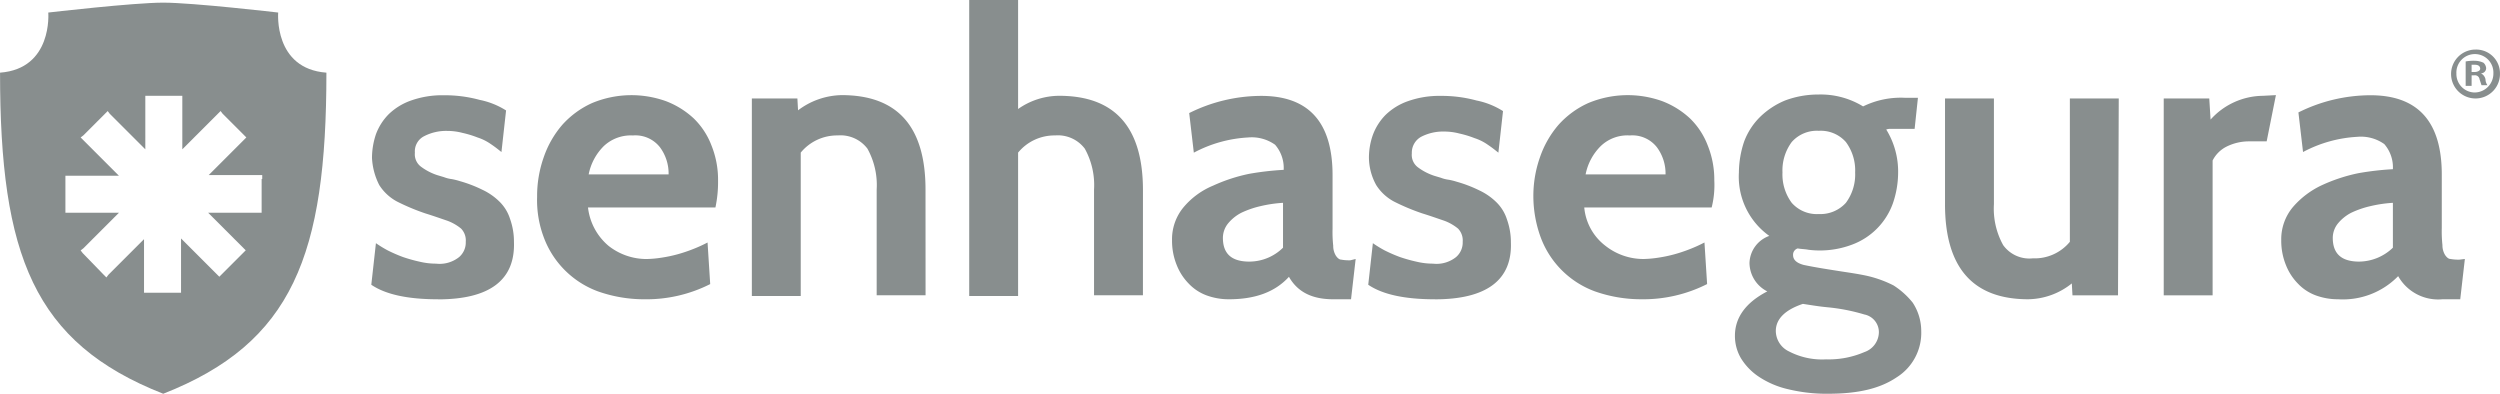
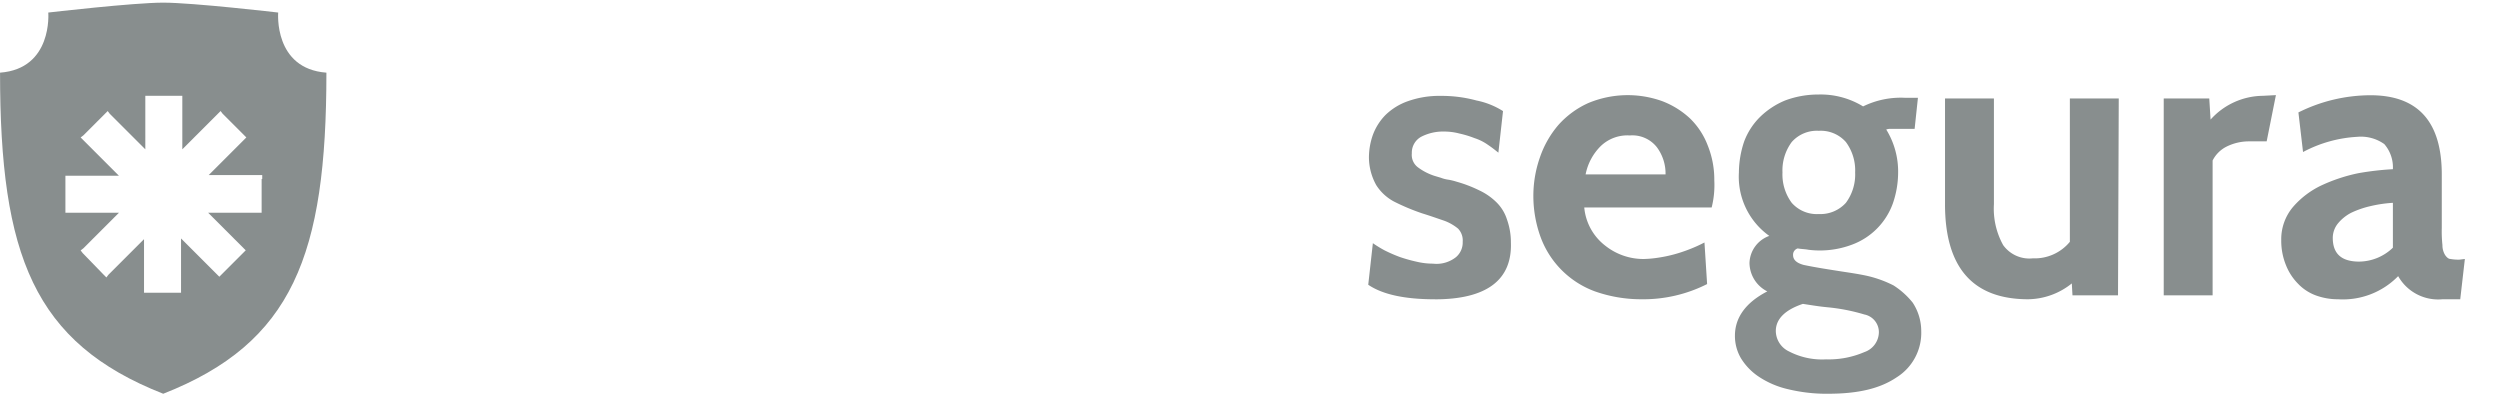
<svg xmlns="http://www.w3.org/2000/svg" width="252.525" height="39.774" viewBox="0 0 252.525 39.774">
  <g id="senhasegura_logo" transform="translate(0 0)">
    <g id="Layer_1-2_19_" transform="translate(0 0)">
-       <path id="Caminho_109" data-name="Caminho 109" d="M416.737,23.6a2.47,2.47,0,1,1-2.536-2.4h.067a2.4,2.4,0,0,1,2.469,2.4Zm-4.4,0a1.869,1.869,0,0,0,1.8,1.935h.067a1.91,1.91,0,0,0,1.868-1.869V23.6a1.87,1.87,0,1,0-3.737,0Zm1.535,1.268h-.6V22.4a4.405,4.405,0,0,1,.934-.067,2.055,2.055,0,0,1,.868.2.824.824,0,0,1,.267.534.526.526,0,0,1-.534.534h0a.849.849,0,0,1,.467.6,1.076,1.076,0,0,0,.2.6h-.6l-.2-.6a.466.466,0,0,0-.534-.4h-.267Zm0-1.4h.267c.334,0,.6-.133.6-.334s-.133-.4-.534-.4h-.334Z" transform="translate(-164.215 -16.193)" fill="#888e8e" />
      <path id="Caminho_110" data-name="Caminho 110" d="M68.9,15.1s-8.609-1-11.612-1h0c-3,0-11.612,1-11.612,1s.467,5.672-4.872,6.073c0,18.419,3.4,27.294,16.483,32.433h0c13.08-5.139,16.483-14.014,16.483-32.433C68.428,20.773,68.9,15.1,68.9,15.1ZM67.227,31.918v3.4H61.821l3.6,3.6.2.2-.267.267-2.2,2.2-.2.2-.267-.267-3.6-3.6V43.4H55.348V37.991l-3.6,3.6-.2.267-.267-.267-2.135-2.2-.2-.267.267-.2,3.6-3.6H47.407V31.584h5.405l-3.6-3.6-.267-.267.267-.2,2.2-2.2.267-.267.2.267,3.6,3.6V23.51h3.737v5.405l3.6-3.6.267-.267.2.267,2.2,2.2.2.2-.2.2-3.6,3.6h5.405v.4Z" transform="translate(-40.8 -13.833)" fill="#888e8e" />
-       <path id="Caminho_111" data-name="Caminho 111" d="M189.093,38.725V34.187a13.3,13.3,0,0,0-2.269.334,9.469,9.469,0,0,0-1.935.667,4.286,4.286,0,0,0-1.335,1.068,2.332,2.332,0,0,0-.534,1.468c0,1.6.868,2.4,2.669,2.4a4.856,4.856,0,0,0,3.4-1.4m7.341,1.134-.467,4.071h-1.8c-2.135,0-3.6-.734-4.471-2.269-1.4,1.535-3.4,2.269-6.073,2.269a6.5,6.5,0,0,1-2.269-.4,4.754,4.754,0,0,1-1.8-1.2,5.6,5.6,0,0,1-1.2-1.869,6.48,6.48,0,0,1-.467-2.469,5.052,5.052,0,0,1,1.2-3.4,7.762,7.762,0,0,1,2.936-2.135,16.9,16.9,0,0,1,3.67-1.2,29.027,29.027,0,0,1,3.47-.4,3.575,3.575,0,0,0-.868-2.536,4.071,4.071,0,0,0-2.736-.734,13.152,13.152,0,0,0-5.472,1.535l-.467-4a16.365,16.365,0,0,1,7.274-1.735q7.207,0,7.207,8.008V36.79a12.908,12.908,0,0,0,.067,1.735,1.883,1.883,0,0,0,.267,1c.133.2.334.4.534.4a4.406,4.406,0,0,0,.934.067Zm-21.488,3.67h-4.938V32.853a7.586,7.586,0,0,0-.934-4.138,3.408,3.408,0,0,0-3-1.335,4.748,4.748,0,0,0-3.737,1.735V43.6h-4.938V13.7h4.938V24.711a7.236,7.236,0,0,1,4.137-1.335c5.672,0,8.475,3.2,8.475,9.543Zm-21.956,0h-4.938V32.853a7.586,7.586,0,0,0-.934-4.138,3.408,3.408,0,0,0-3-1.335,4.748,4.748,0,0,0-3.737,1.735V43.6h-4.938V23.643h4.6l.067,1.2a7.509,7.509,0,0,1,4.4-1.535c5.672,0,8.475,3.2,8.475,9.543ZM118.956,31.318h8.075a4.457,4.457,0,0,0-.868-2.736,3.146,3.146,0,0,0-2.736-1.2,3.982,3.982,0,0,0-2.936,1.068,5.508,5.508,0,0,0-1.535,2.87m12.813,3.337h-12.88a5.943,5.943,0,0,0,2.069,3.871,6.189,6.189,0,0,0,3.871,1.335,10.912,10.912,0,0,0,1.468-.133,13.667,13.667,0,0,0,1.6-.334,15.015,15.015,0,0,0,1.6-.534,14.276,14.276,0,0,0,1.468-.667l.267,4.2a14.266,14.266,0,0,1-6.673,1.535,14.032,14.032,0,0,1-4.671-.8,9.234,9.234,0,0,1-5.472-5.472,10.651,10.651,0,0,1-.667-4.071,11.731,11.731,0,0,1,.667-4,9.938,9.938,0,0,1,1.869-3.27,8.983,8.983,0,0,1,3-2.2,10.326,10.326,0,0,1,7.474-.2,8.616,8.616,0,0,1,2.8,1.735,7.525,7.525,0,0,1,1.8,2.736,9.249,9.249,0,0,1,.667,3.537,12.283,12.283,0,0,1-.267,2.736M103.74,43.931c-3,0-5.272-.467-6.74-1.468l.467-4.2a11.606,11.606,0,0,0,1.2.734,15.267,15.267,0,0,0,1.535.667,15.582,15.582,0,0,0,1.668.467,7.126,7.126,0,0,0,1.668.2,3.156,3.156,0,0,0,2.336-.667,1.933,1.933,0,0,0,.667-1.535,1.72,1.72,0,0,0-.467-1.335,4.8,4.8,0,0,0-1.4-.8c-.6-.2-1.335-.467-2.2-.734a21.7,21.7,0,0,1-2.87-1.2,4.8,4.8,0,0,1-1.8-1.668,6.734,6.734,0,0,1-.734-2.736,7.557,7.557,0,0,1,.4-2.4,5.689,5.689,0,0,1,1.268-2,6.166,6.166,0,0,1,2.269-1.4,9.453,9.453,0,0,1,3.337-.534,13.363,13.363,0,0,1,3.6.467,7.868,7.868,0,0,1,2.669,1.068l-.467,4.2c-.334-.267-.667-.534-1.068-.8a5,5,0,0,0-1.335-.667,10.315,10.315,0,0,0-1.535-.467,6.059,6.059,0,0,0-1.535-.2,4.835,4.835,0,0,0-2.336.534,1.713,1.713,0,0,0-.934,1.668,1.559,1.559,0,0,0,.6,1.4,5.694,5.694,0,0,0,1.668.868l.667.2a3.327,3.327,0,0,0,.8.2,6.926,6.926,0,0,1,.8.2,13.273,13.273,0,0,1,2.269.868,6.216,6.216,0,0,1,1.735,1.2,4.226,4.226,0,0,1,1.068,1.735,6.874,6.874,0,0,1,.4,2.336c.133,3.871-2.469,5.806-7.674,5.806" transform="translate(-59.495 -13.7)" fill="#888e8e" />
      <path id="Caminho_112" data-name="Caminho 112" d="M351.4,43.482V38.944a13.3,13.3,0,0,0-2.269.334,9.468,9.468,0,0,0-1.935.667,4.286,4.286,0,0,0-1.335,1.068,2.332,2.332,0,0,0-.534,1.468c0,1.6.868,2.4,2.669,2.4a4.974,4.974,0,0,0,3.4-1.4m7.274,1.134-.467,4.071h-1.8a4.641,4.641,0,0,1-4.471-2.336,7.793,7.793,0,0,1-6.073,2.336,6.5,6.5,0,0,1-2.269-.4,4.755,4.755,0,0,1-1.8-1.2,5.6,5.6,0,0,1-1.2-1.869,6.481,6.481,0,0,1-.467-2.469,5.051,5.051,0,0,1,1.2-3.4,8.724,8.724,0,0,1,2.936-2.2,16.894,16.894,0,0,1,3.67-1.2,29.026,29.026,0,0,1,3.47-.4,3.575,3.575,0,0,0-.867-2.536,4.071,4.071,0,0,0-2.736-.734,13.152,13.152,0,0,0-5.472,1.535l-.467-4a16.365,16.365,0,0,1,7.274-1.735q7.207,0,7.207,8.008V41.48a12.91,12.91,0,0,0,.067,1.735,1.883,1.883,0,0,0,.267,1c.134.2.334.4.534.4a4.406,4.406,0,0,0,.934.067Zm-19.086-16.55-.934,4.671H336.79a5.1,5.1,0,0,0-2.2.534,3.162,3.162,0,0,0-1.4,1.4V48.287h-4.938V28.4h4.6l.133,2.135a7.187,7.187,0,0,1,5.272-2.4Zm-15.949,20.22h-4.6l-.067-1.2a7.166,7.166,0,0,1-4.4,1.6q-8.409,0-8.408-9.61V28.4H311.1V39.078a7.587,7.587,0,0,0,.934,4.138,3.257,3.257,0,0,0,3,1.335,4.6,4.6,0,0,0,3.737-1.668V28.4h4.938Zm-29.43,1.2c-.734-.067-1.535-.2-2.4-.334-1.8.6-2.736,1.535-2.736,2.736a2.31,2.31,0,0,0,1.335,2.069,7.233,7.233,0,0,0,3.737.8,9.088,9.088,0,0,0,3.871-.734,2.153,2.153,0,0,0,1.468-2,1.82,1.82,0,0,0-1.468-1.8,19.134,19.134,0,0,0-3.8-.734m-.8-17.818a3.377,3.377,0,0,0-2.736,1.134,4.811,4.811,0,0,0-.934,3.07,4.811,4.811,0,0,0,.934,3.07,3.377,3.377,0,0,0,2.736,1.134,3.471,3.471,0,0,0,2.736-1.134,4.811,4.811,0,0,0,.934-3.07,4.811,4.811,0,0,0-.934-3.07,3.377,3.377,0,0,0-2.736-1.134m.934,26.56a16.568,16.568,0,0,1-4.071-.467A8.911,8.911,0,0,1,287.34,56.5a6.022,6.022,0,0,1-1.8-1.869,4.438,4.438,0,0,1-.6-2.269c0-1.8,1.068-3.337,3.27-4.471a3.254,3.254,0,0,1-1.8-2.87,3,3,0,0,1,2-2.736,7.339,7.339,0,0,1-3.07-6.406,9.985,9.985,0,0,1,.534-3.137,6.87,6.87,0,0,1,1.6-2.469,7.973,7.973,0,0,1,2.536-1.668,9.516,9.516,0,0,1,3.337-.6,8.217,8.217,0,0,1,4.538,1.2,8.666,8.666,0,0,1,4.271-.868h1.268l-.334,3.137h-2.4a1.136,1.136,0,0,0-.467.067,8.071,8.071,0,0,1,1.2,4.4,9.577,9.577,0,0,1-.534,3.07,6.93,6.93,0,0,1-4.071,4.138,9.215,9.215,0,0,1-4.471.534c-.334-.067-.734-.067-1.068-.133a.663.663,0,0,0-.467.667c0,.467.334.8,1.068,1,1.268.267,2.6.467,3.871.667.867.133,1.8.267,2.669.467a11.582,11.582,0,0,1,2.536.934,8.018,8.018,0,0,1,1.935,1.735,5.222,5.222,0,0,1,.867,2.87,5.3,5.3,0,0,1-2.469,4.671c-1.668,1.134-3.87,1.668-6.94,1.668M269.856,36.075h8.075a4.457,4.457,0,0,0-.868-2.736,3.146,3.146,0,0,0-2.736-1.2,3.881,3.881,0,0,0-2.936,1.068,5.507,5.507,0,0,0-1.535,2.87M282.6,39.412h-12.88a5.484,5.484,0,0,0,2.135,3.871,6.189,6.189,0,0,0,3.871,1.335,10.914,10.914,0,0,0,1.468-.133,13.666,13.666,0,0,0,1.6-.334,15.014,15.014,0,0,0,1.6-.534,14.274,14.274,0,0,0,1.468-.667l.267,4.2a14.266,14.266,0,0,1-6.673,1.535,14.032,14.032,0,0,1-4.671-.8,9.233,9.233,0,0,1-5.472-5.472,12.183,12.183,0,0,1-.734-4.071,11.732,11.732,0,0,1,.667-4,9.937,9.937,0,0,1,1.869-3.27,8.983,8.983,0,0,1,3-2.2,10.326,10.326,0,0,1,7.474-.2,8.617,8.617,0,0,1,2.8,1.735,7.525,7.525,0,0,1,1.8,2.736,9.249,9.249,0,0,1,.667,3.537,9.305,9.305,0,0,1-.267,2.736M254.64,48.688c-3,0-5.272-.467-6.74-1.468l.467-4.2a11.608,11.608,0,0,0,1.2.734,15.264,15.264,0,0,0,1.535.667,15.581,15.581,0,0,0,1.668.467,7.127,7.127,0,0,0,1.668.2,3.156,3.156,0,0,0,2.336-.667,1.932,1.932,0,0,0,.667-1.535,1.72,1.72,0,0,0-.467-1.335,4.8,4.8,0,0,0-1.4-.8c-.6-.2-1.335-.467-2.2-.734a21.7,21.7,0,0,1-2.87-1.2,4.8,4.8,0,0,1-1.8-1.668,5.821,5.821,0,0,1-.734-2.736,6.874,6.874,0,0,1,.4-2.336,5.69,5.69,0,0,1,1.268-2,6.166,6.166,0,0,1,2.269-1.4,9.453,9.453,0,0,1,3.337-.534,13.363,13.363,0,0,1,3.6.467,7.868,7.868,0,0,1,2.669,1.068l-.467,4.2c-.334-.267-.667-.534-1.068-.8a5,5,0,0,0-1.335-.667,10.316,10.316,0,0,0-1.535-.467,6.059,6.059,0,0,0-1.535-.2,4.834,4.834,0,0,0-2.336.534,1.828,1.828,0,0,0-.934,1.668,1.559,1.559,0,0,0,.6,1.4,5.693,5.693,0,0,0,1.668.868l.667.2a3.327,3.327,0,0,0,.8.2,6.926,6.926,0,0,1,.8.2,13.274,13.274,0,0,1,2.269.868,6.216,6.216,0,0,1,1.735,1.2,4.226,4.226,0,0,1,1.068,1.735,6.873,6.873,0,0,1,.4,2.336c.133,3.8-2.469,5.739-7.674,5.739" transform="translate(-109.694 -18.457)" fill="#888e8e" />
    </g>
  </g>
</svg>